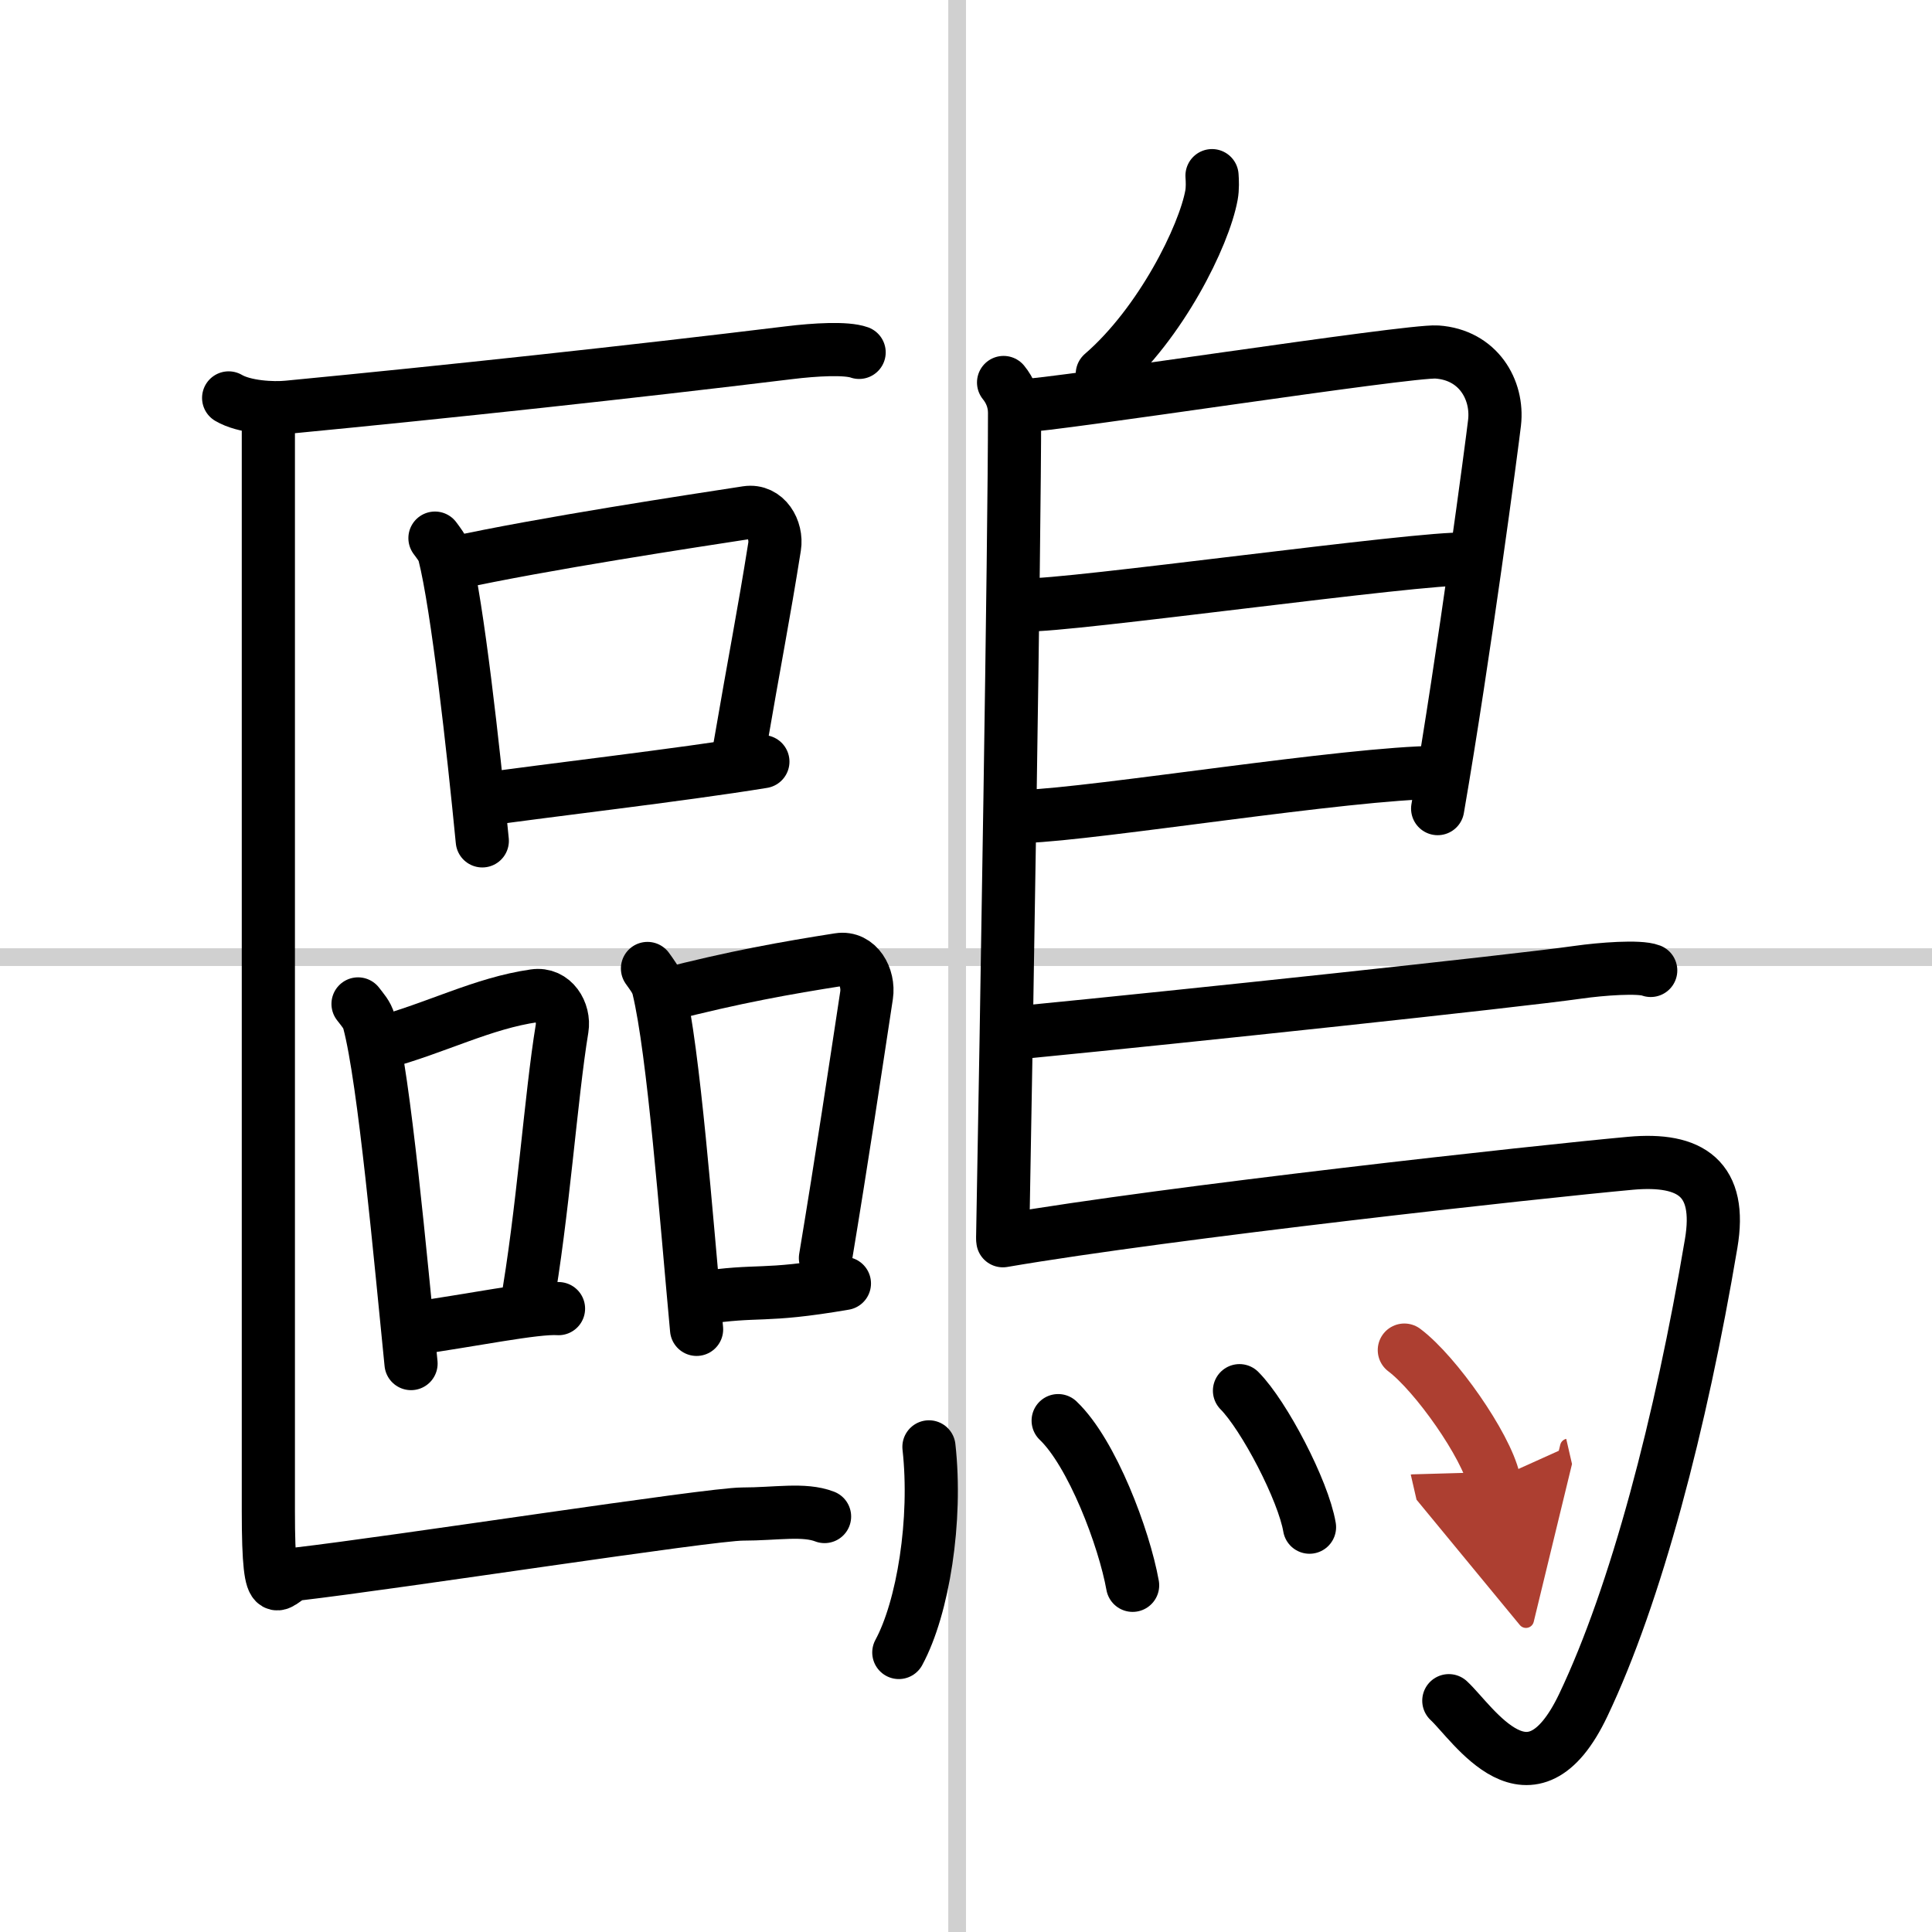
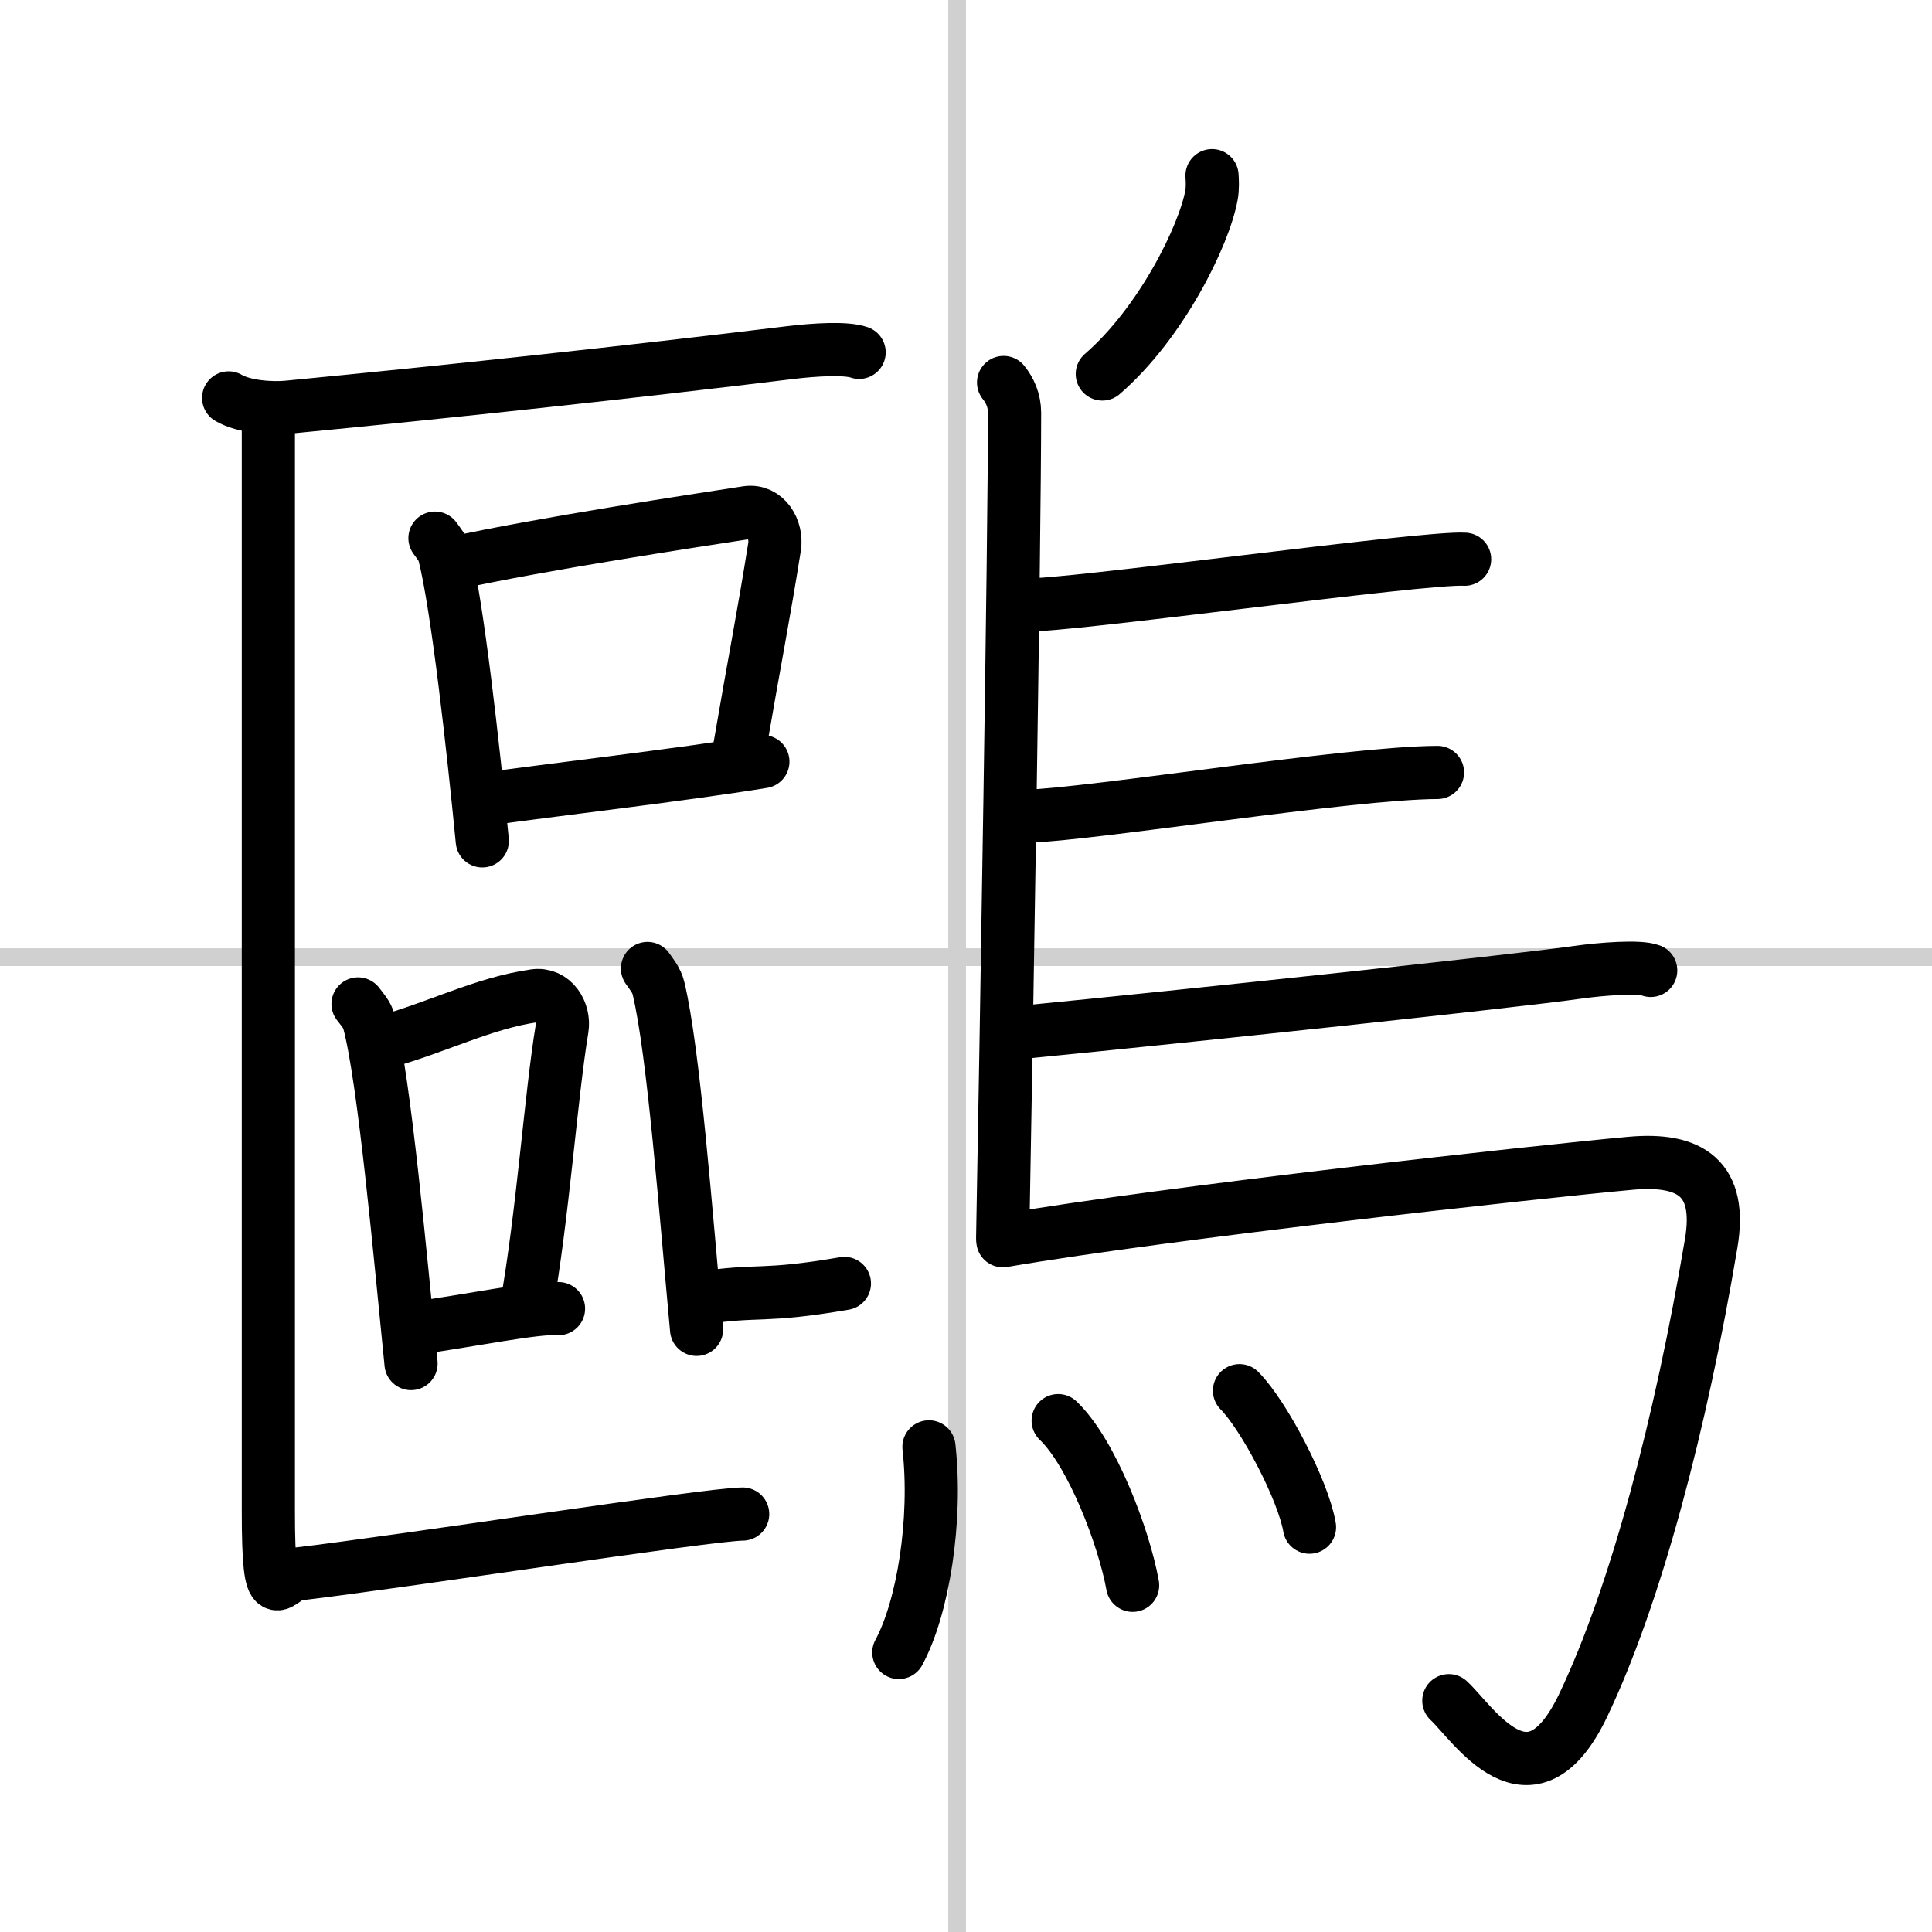
<svg xmlns="http://www.w3.org/2000/svg" width="400" height="400" viewBox="0 0 109 109">
  <defs>
    <marker id="a" markerWidth="4" orient="auto" refX="1" refY="5" viewBox="0 0 10 10">
-       <polyline points="0 0 10 5 0 10 1 5" fill="#ad3f31" stroke="#ad3f31" />
-     </marker>
+       </marker>
  </defs>
  <g fill="none" stroke="#000" stroke-linecap="round" stroke-linejoin="round" stroke-width="3">
    <rect width="100%" height="100%" fill="#fff" stroke="#fff" />
    <line x1="54" x2="54" y2="109" stroke="#d0d0d0" stroke-width="1" />
    <line x2="109" y1="54" y2="54" stroke="#d0d0d0" stroke-width="1" />
    <path d="M12.9,22.45c0.88,0.52,2.48,0.61,3.36,0.52C25.39,22.09,35.5,21,44.52,19.9c1.47-0.18,3.22-0.28,3.95-0.02" />
    <path d="m24.54 30.36c0.21 0.29 0.43 0.54 0.53 0.91 0.74 2.91 1.63 10.94 2.14 16.17" />
    <path d="m25.51 31.79c5.11-1.12 13.71-2.42 16.63-2.87 1.07-0.16 1.71 0.97 1.56 1.92-0.63 3.97-1.08 6.15-2.02 11.63" />
    <path d="m27.18 45.12c3.44-0.5 11.14-1.38 15.86-2.15" />
    <path d="m20.2 56.64c0.25 0.33 0.51 0.6 0.62 1.01 0.87 3.26 1.78 13.43 2.37 19.28" />
    <path d="m21.46 58.85c3.18-0.86 5.76-2.25 8.69-2.67 1.07-0.16 1.71 0.93 1.56 1.85-0.63 3.81-1.08 10.5-2.02 15.76" />
    <path d="m23.14 74.98c3.44-0.48 7.06-1.24 8.37-1.15" />
    <path d="M36.53,54.64c0.25,0.36,0.51,0.66,0.62,1.11C38.01,59.3,38.71,68.63,39.3,75" />
-     <path d="m37.5 56.14c3.95-1.02 6.9-1.54 9.83-2 1.07-0.17 1.71 1.01 1.56 2.01-0.63 4.14-1.37 9.11-2.32 14.83" />
    <path d="m39.46 73.25c3.44-0.53 3.45-0.03 8.18-0.84" />
-     <path d="m15.14 23.8v61.44c0 6.03 0.57 3.69 1.59 3.57 5.77-0.67 23.3-3.39 25.17-3.39s3.46-0.31 4.62 0.14" />
+     <path d="m15.14 23.8v61.44c0 6.03 0.57 3.69 1.59 3.57 5.77-0.67 23.3-3.39 25.17-3.39" />
    <path d="m68.38 9.91c0.02 0.28 0.04 0.72-0.03 1.1-0.42 2.3-2.85 7.23-6.16 10.09" />
    <path d="m56.62 21.58c0.35 0.43 0.62 1.01 0.62 1.71 0 7.17-0.46 35.22-0.67 46.49" />
-     <path d="m57.67 22.89c1.62 0 21.83-3.14 23.4-3.03 2.33 0.16 3.46 2.13 3.25 3.98-0.13 1.14-1.71 13.08-3.21 21.78" />
    <path d="m57.93 34.12c1.98 0.13 22.46-2.72 24.7-2.57" />
    <path d="m57.83 46.06c4.03-0.14 18.25-2.46 23.27-2.48" />
    <path d="m58.06 58.2c8.51-0.83 27.33-2.83 30.99-3.35 1.27-0.18 3.44-0.35 4.08-0.1" />
    <path d="m56.58 70c9.46-1.62 30.16-3.89 35.41-4.37 3.42-0.31 5.17 0.88 4.55 4.53-1.71 10.15-4.24 19.79-7.21 26.03-2.98 6.27-6.21 1.04-7.59-0.24" />
    <path d="m52.41 81.63c0.46 4.13-0.33 9.07-1.7 11.6" />
    <path d="m59.7 80.15c1.91 1.82 3.72 6.61 4.2 9.29" />
    <path d="m69.93 78.46c1.39 1.4 3.6 5.63 3.95 7.7" />
-     <path d="m79.23 76.17c1.78 1.34 4.6 5.37 5.05 7.33" marker-end="url(#a)" stroke="#ad3f31" />
  </g>
</svg>